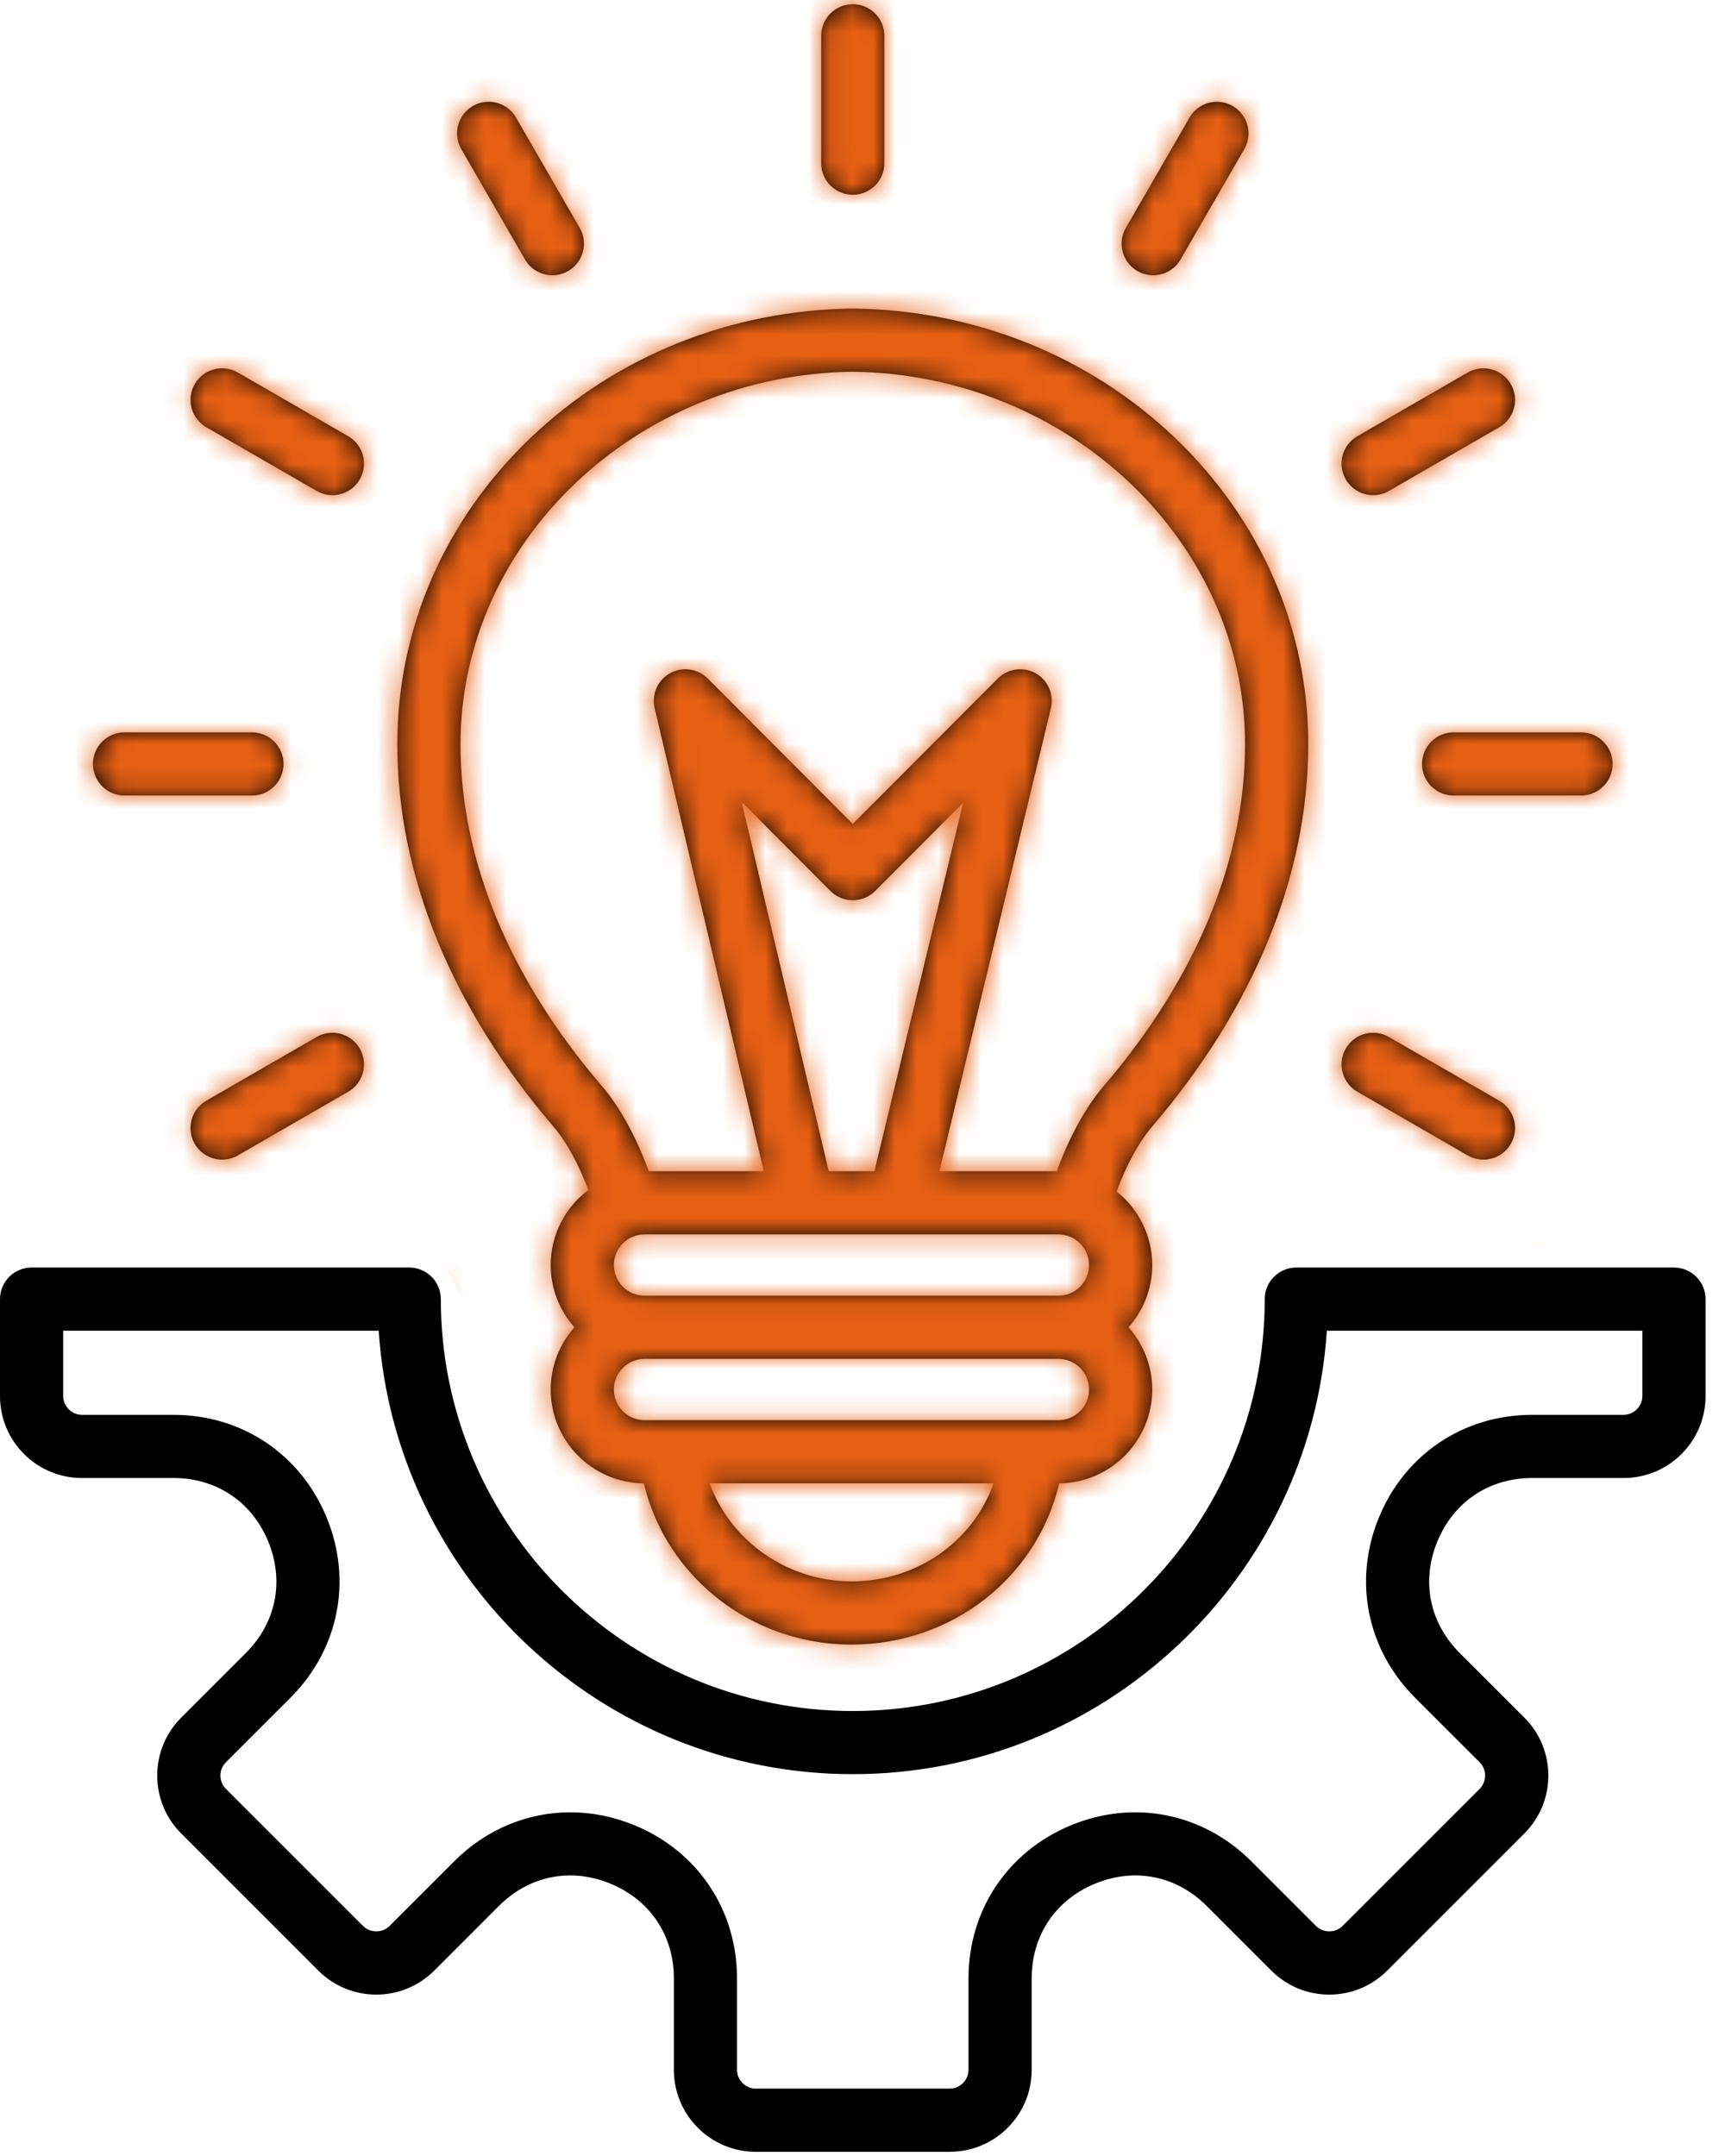
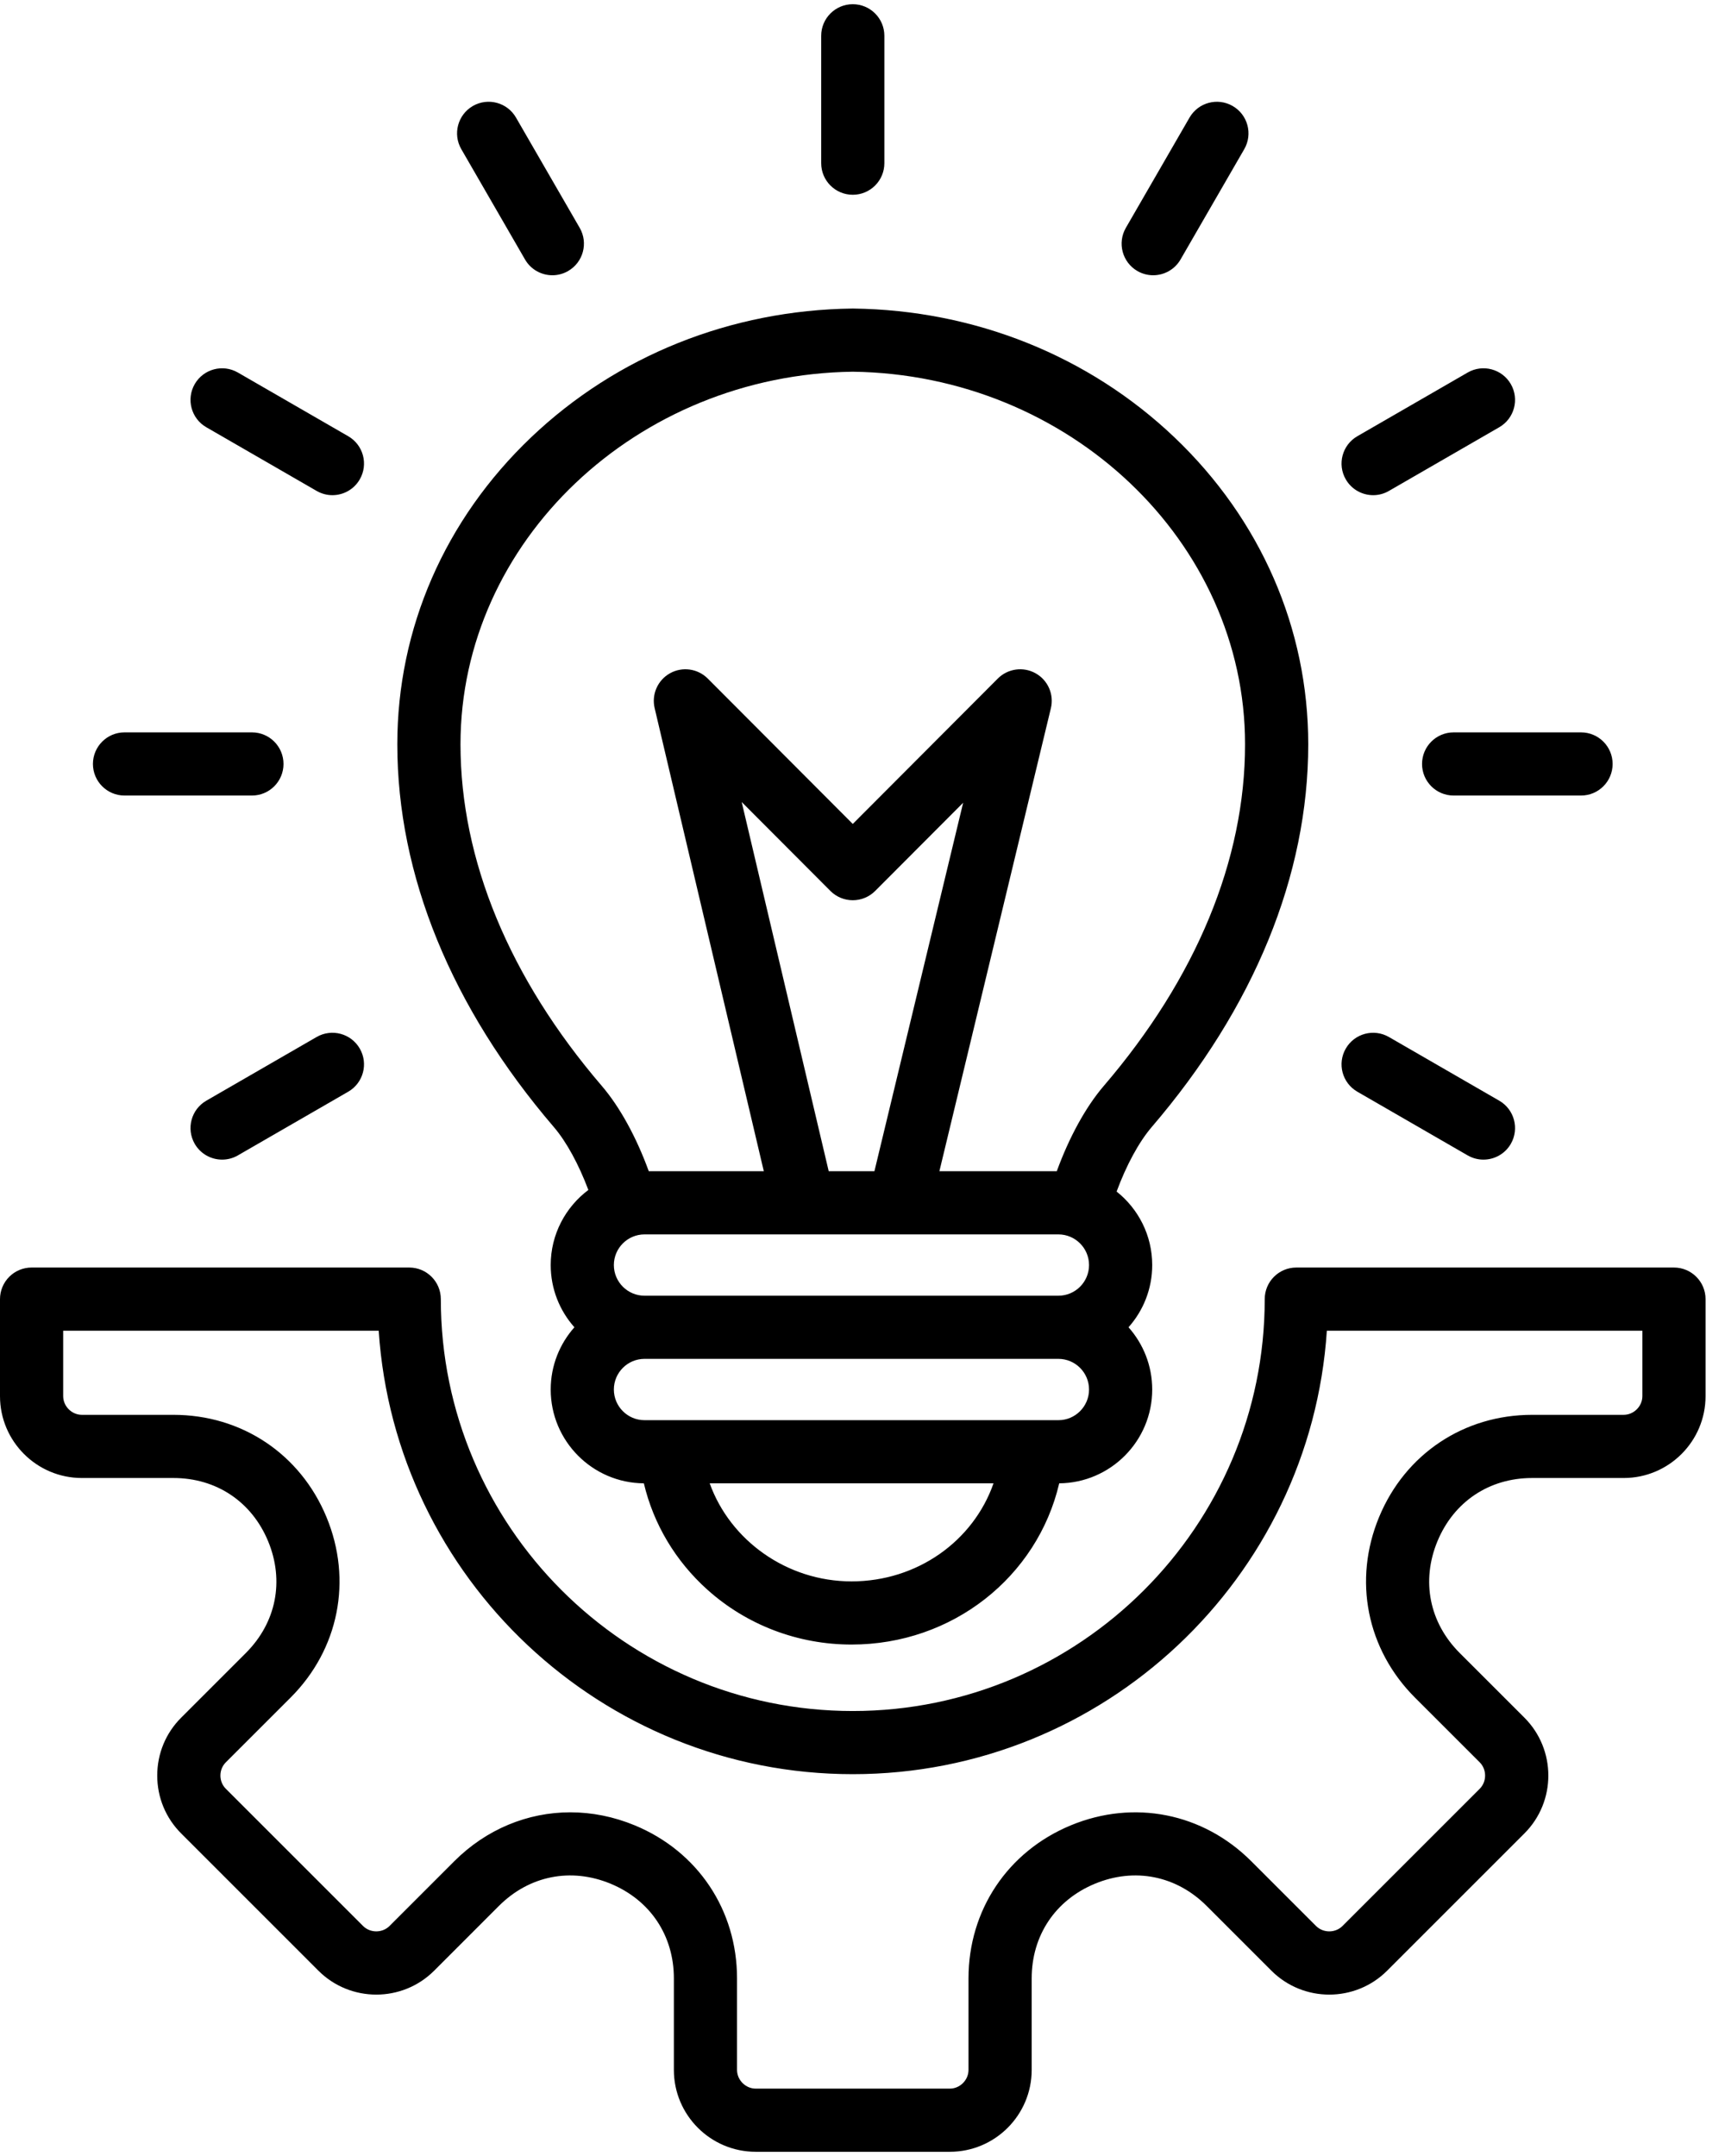
<svg xmlns="http://www.w3.org/2000/svg" width="80" height="100" viewBox="0 0 80 100" fill="none">
  <path d="M9.031 17.815C9.436 17.114 10.331 16.874 11.032 17.279L16.149 20.233C16.85 20.637 17.09 21.533 16.685 22.234C16.414 22.704 15.922 22.967 15.415 22.967C15.167 22.967 14.915 22.903 14.684 22.77L9.567 19.816C8.867 19.412 8.627 18.516 9.031 17.815ZM5.775 36.899H11.684C12.493 36.899 13.148 36.243 13.148 35.434C13.148 34.625 12.493 33.969 11.684 33.969H5.775C4.966 33.969 4.31 34.625 4.31 35.434C4.31 36.243 4.966 36.899 5.775 36.899ZM14.684 48.098L9.567 51.053C8.867 51.457 8.627 52.353 9.031 53.054C9.303 53.524 9.795 53.786 10.301 53.786C10.55 53.786 10.802 53.723 11.032 53.59L16.149 50.636C16.85 50.231 17.09 49.335 16.685 48.635C16.281 47.934 15.385 47.694 14.684 48.098ZM63.683 22.967C63.931 22.967 64.183 22.904 64.414 22.77L69.531 19.816C70.231 19.412 70.471 18.516 70.067 17.815C69.662 17.114 68.766 16.874 68.066 17.279L62.949 20.233C62.248 20.638 62.008 21.534 62.413 22.234C62.684 22.704 63.176 22.967 63.683 22.967ZM52.749 12.571C52.98 12.704 53.232 12.767 53.48 12.767C53.986 12.767 54.479 12.504 54.75 12.035L57.705 6.918C58.109 6.217 57.869 5.321 57.168 4.917C56.467 4.512 55.572 4.752 55.167 5.453L52.213 10.569C51.809 11.27 52.049 12.166 52.749 12.571ZM39.549 9.034C40.358 9.034 41.014 8.378 41.014 7.569V1.66C41.014 0.851 40.358 0.195 39.549 0.195C38.74 0.195 38.084 0.851 38.084 1.66V7.569C38.084 8.378 38.74 9.034 39.549 9.034ZM24.348 12.034C24.619 12.504 25.111 12.767 25.617 12.767C25.866 12.767 26.118 12.704 26.348 12.57C27.049 12.166 27.289 11.27 26.885 10.569L23.93 5.453C23.526 4.752 22.63 4.512 21.929 4.916C21.229 5.321 20.989 6.217 21.393 6.917L24.348 12.034ZM65.95 35.434C65.95 36.243 66.605 36.899 67.415 36.899H73.323C74.132 36.899 74.788 36.243 74.788 35.434C74.788 34.625 74.132 33.969 73.323 33.969H67.415C66.606 33.969 65.95 34.625 65.95 35.434ZM62.949 50.636L68.066 53.59C68.297 53.723 68.548 53.786 68.797 53.786C69.303 53.786 69.796 53.524 70.067 53.054C70.471 52.353 70.231 51.457 69.531 51.053L64.414 48.099C63.712 47.694 62.817 47.934 62.413 48.635C62.008 49.335 62.248 50.231 62.949 50.636ZM25.686 52.276C20.937 46.736 18.426 40.597 18.426 34.523C18.426 29.153 20.629 24.098 24.629 20.287C28.602 16.503 33.894 14.381 39.531 14.311C39.543 14.311 39.555 14.311 39.567 14.311C45.204 14.38 50.496 16.503 54.469 20.287C58.469 24.098 60.672 29.153 60.672 34.523C60.672 40.596 58.161 46.736 53.412 52.276C52.817 52.971 52.234 54.049 51.785 55.267C52.79 56.065 53.436 57.296 53.436 58.676C53.436 59.783 53.02 60.794 52.337 61.562C53.02 62.331 53.436 63.342 53.436 64.449C53.436 66.836 51.505 68.779 49.123 68.8C48.107 73.14 44.172 76.278 39.491 76.278C37.011 76.278 34.639 75.377 32.812 73.739C31.328 72.409 30.306 70.689 29.86 68.8C27.475 68.783 25.54 66.838 25.54 64.449C25.54 63.342 25.956 62.331 26.639 61.562C25.956 60.794 25.54 59.783 25.54 58.676C25.54 57.253 26.227 55.987 27.286 55.193C26.84 54.006 26.27 52.957 25.686 52.276ZM40.553 54.324L44.668 37.233L40.587 41.325C40.312 41.6 39.938 41.755 39.549 41.755C39.16 41.755 38.787 41.6 38.512 41.325L34.397 37.199L38.433 54.324H40.553ZM29.891 57.254C29.107 57.254 28.469 57.892 28.469 58.676C28.469 59.46 29.107 60.098 29.891 60.098H49.085C49.869 60.098 50.506 59.46 50.506 58.676C50.506 57.892 49.869 57.254 49.085 57.254H29.891ZM46.076 68.801H32.914C33.864 71.448 36.49 73.348 39.491 73.348C42.54 73.348 45.14 71.477 46.076 68.801ZM50.506 64.449C50.506 63.665 49.869 63.027 49.085 63.027H29.891C29.107 63.027 28.469 63.665 28.469 64.449C28.469 65.233 29.107 65.871 29.891 65.871H49.085C49.869 65.871 50.506 65.233 50.506 64.449ZM21.356 34.523C21.356 39.888 23.622 45.367 27.911 50.369C28.745 51.342 29.514 52.747 30.088 54.324H35.423L30.36 32.843C30.21 32.206 30.501 31.546 31.074 31.227C31.646 30.908 32.361 31.009 32.823 31.473L39.549 38.216L46.275 31.473C46.739 31.008 47.456 30.908 48.028 31.229C48.601 31.549 48.89 32.212 48.736 32.85L43.566 54.324H49.01C49.585 52.747 50.354 51.342 51.188 50.369C55.476 45.367 57.742 39.888 57.742 34.523C57.742 25.123 49.582 17.374 39.549 17.241C29.516 17.374 21.356 25.122 21.356 34.523ZM79.098 60.256V64.756C79.098 66.85 77.395 68.553 75.302 68.553H71.055C69.066 68.553 67.425 69.65 66.664 71.487C65.903 73.324 66.288 75.26 67.694 76.667L70.697 79.669C72.177 81.15 72.177 83.558 70.697 85.039L64.332 91.404C62.851 92.884 60.443 92.884 58.963 91.404L55.96 88.401C54.554 86.995 52.618 86.61 50.78 87.371C48.943 88.131 47.846 89.773 47.846 91.762V96.008C47.846 98.102 46.143 99.805 44.05 99.805H35.048C32.955 99.805 31.252 98.102 31.252 96.008V91.762C31.252 89.773 30.155 88.132 28.318 87.371C26.481 86.61 24.544 86.995 23.138 88.401L20.136 91.404C18.655 92.884 16.247 92.884 14.766 91.404L8.402 85.039C7.686 84.323 7.292 83.37 7.292 82.354C7.292 81.338 7.686 80.385 8.402 79.669L11.404 76.667C12.81 75.261 13.195 73.324 12.435 71.487C11.674 69.65 10.032 68.553 8.043 68.553H3.797C1.703 68.553 0 66.85 0 64.757L0 60.256C0 59.868 0.154 59.495 0.429 59.22C0.704 58.945 1.076 58.791 1.465 58.791H18.98C19.789 58.791 20.444 59.447 20.444 60.256C20.444 70.79 29.015 79.361 39.549 79.361C50.083 79.361 58.654 70.79 58.654 60.256C58.654 59.447 59.309 58.791 60.118 58.791H77.633C78.442 58.791 79.098 59.447 79.098 60.256ZM76.168 61.721H61.535C60.779 73.19 51.206 82.29 39.549 82.29C27.892 82.29 18.32 73.19 17.563 61.721H2.93L2.93 64.756C2.93 65.226 3.327 65.623 3.797 65.623H8.043C11.21 65.623 13.93 67.44 15.141 70.366C16.353 73.291 15.715 76.499 13.476 78.739L10.473 81.741C10.311 81.903 10.222 82.121 10.222 82.354C10.222 82.588 10.311 82.805 10.473 82.967L16.838 89.332C17.17 89.664 17.731 89.664 18.064 89.332L21.066 86.329C22.555 84.84 24.473 84.059 26.45 84.059C27.447 84.059 28.458 84.258 29.439 84.664C32.364 85.875 34.181 88.595 34.181 91.761V96.008C34.181 96.478 34.578 96.875 35.048 96.875H44.05C44.52 96.875 44.916 96.478 44.916 96.008V91.762C44.916 88.596 46.734 85.876 49.659 84.664C52.584 83.452 55.792 84.09 58.031 86.329L61.034 89.332C61.366 89.664 61.928 89.665 62.26 89.332L68.625 82.967C68.957 82.635 68.957 82.073 68.625 81.741L65.622 78.739C63.383 76.499 62.745 73.291 63.957 70.366C65.168 67.44 67.888 65.623 71.055 65.623H75.301C75.771 65.623 76.168 65.226 76.168 64.756L76.168 61.721Z" fill="black" />
  <mask id="mask0_156_625" style="mask-type:alpha" maskUnits="userSpaceOnUse" x="0" y="0" width="80" height="100">
-     <path d="M9.031 17.815C9.436 17.114 10.331 16.874 11.032 17.279L16.149 20.233C16.85 20.637 17.09 21.533 16.685 22.234C16.414 22.704 15.922 22.967 15.415 22.967C15.167 22.967 14.915 22.903 14.684 22.77L9.567 19.816C8.867 19.412 8.627 18.516 9.031 17.815ZM5.775 36.899H11.684C12.493 36.899 13.148 36.243 13.148 35.434C13.148 34.625 12.493 33.969 11.684 33.969H5.775C4.966 33.969 4.31 34.625 4.31 35.434C4.31 36.243 4.966 36.899 5.775 36.899ZM14.684 48.098L9.567 51.053C8.867 51.457 8.627 52.353 9.031 53.054C9.303 53.524 9.795 53.786 10.301 53.786C10.55 53.786 10.802 53.723 11.032 53.59L16.149 50.636C16.85 50.231 17.09 49.335 16.685 48.635C16.281 47.934 15.385 47.694 14.684 48.098ZM63.683 22.967C63.931 22.967 64.183 22.904 64.414 22.77L69.531 19.816C70.231 19.412 70.471 18.516 70.067 17.815C69.662 17.114 68.766 16.874 68.066 17.279L62.949 20.233C62.248 20.638 62.008 21.534 62.413 22.234C62.684 22.704 63.176 22.967 63.683 22.967ZM52.749 12.571C52.98 12.704 53.232 12.767 53.48 12.767C53.986 12.767 54.479 12.504 54.75 12.035L57.705 6.918C58.109 6.217 57.869 5.321 57.168 4.917C56.467 4.512 55.572 4.752 55.167 5.453L52.213 10.569C51.809 11.27 52.049 12.166 52.749 12.571ZM39.549 9.034C40.358 9.034 41.014 8.378 41.014 7.569V1.66C41.014 0.851 40.358 0.195 39.549 0.195C38.74 0.195 38.084 0.851 38.084 1.66V7.569C38.084 8.378 38.74 9.034 39.549 9.034ZM24.348 12.034C24.619 12.504 25.111 12.767 25.617 12.767C25.866 12.767 26.118 12.704 26.348 12.57C27.049 12.166 27.289 11.27 26.885 10.569L23.93 5.453C23.526 4.752 22.63 4.512 21.929 4.916C21.229 5.321 20.989 6.217 21.393 6.917L24.348 12.034ZM65.95 35.434C65.95 36.243 66.605 36.899 67.415 36.899H73.323C74.132 36.899 74.788 36.243 74.788 35.434C74.788 34.625 74.132 33.969 73.323 33.969H67.415C66.606 33.969 65.95 34.625 65.95 35.434ZM62.949 50.636L68.066 53.59C68.297 53.723 68.548 53.786 68.797 53.786C69.303 53.786 69.796 53.524 70.067 53.054C70.471 52.353 70.231 51.457 69.531 51.053L64.414 48.099C63.712 47.694 62.817 47.934 62.413 48.635C62.008 49.335 62.248 50.231 62.949 50.636ZM25.686 52.276C20.937 46.736 18.426 40.597 18.426 34.523C18.426 29.153 20.629 24.098 24.629 20.287C28.602 16.503 33.894 14.381 39.531 14.311C39.543 14.311 39.555 14.311 39.567 14.311C45.204 14.38 50.496 16.503 54.469 20.287C58.469 24.098 60.672 29.153 60.672 34.523C60.672 40.596 58.161 46.736 53.412 52.276C52.817 52.971 52.234 54.049 51.785 55.267C52.79 56.065 53.436 57.296 53.436 58.676C53.436 59.783 53.02 60.794 52.337 61.562C53.02 62.331 53.436 63.342 53.436 64.449C53.436 66.836 51.505 68.779 49.123 68.8C48.107 73.14 44.172 76.278 39.491 76.278C37.011 76.278 34.639 75.377 32.812 73.739C31.328 72.409 30.306 70.689 29.86 68.8C27.475 68.783 25.54 66.838 25.54 64.449C25.54 63.342 25.956 62.331 26.639 61.562C25.956 60.794 25.54 59.783 25.54 58.676C25.54 57.253 26.227 55.987 27.286 55.193C26.84 54.006 26.27 52.957 25.686 52.276ZM40.553 54.324L44.668 37.233L40.587 41.325C40.312 41.6 39.938 41.755 39.549 41.755C39.16 41.755 38.787 41.6 38.512 41.325L34.397 37.199L38.433 54.324H40.553ZM29.891 57.254C29.107 57.254 28.469 57.892 28.469 58.676C28.469 59.46 29.107 60.098 29.891 60.098H49.085C49.869 60.098 50.506 59.46 50.506 58.676C50.506 57.892 49.869 57.254 49.085 57.254H29.891ZM46.076 68.801H32.914C33.864 71.448 36.49 73.348 39.491 73.348C42.54 73.348 45.14 71.477 46.076 68.801ZM50.506 64.449C50.506 63.665 49.869 63.027 49.085 63.027H29.891C29.107 63.027 28.469 63.665 28.469 64.449C28.469 65.233 29.107 65.871 29.891 65.871H49.085C49.869 65.871 50.506 65.233 50.506 64.449ZM21.356 34.523C21.356 39.888 23.622 45.367 27.911 50.369C28.745 51.342 29.514 52.747 30.088 54.324H35.423L30.36 32.843C30.21 32.206 30.501 31.546 31.074 31.227C31.646 30.908 32.361 31.009 32.823 31.473L39.549 38.216L46.275 31.473C46.739 31.008 47.456 30.908 48.028 31.229C48.601 31.549 48.89 32.212 48.736 32.85L43.566 54.324H49.01C49.585 52.747 50.354 51.342 51.188 50.369C55.476 45.367 57.742 39.888 57.742 34.523C57.742 25.123 49.582 17.374 39.549 17.241C29.516 17.374 21.356 25.122 21.356 34.523ZM79.098 60.256V64.756C79.098 66.85 77.395 68.553 75.302 68.553H71.055C69.066 68.553 67.425 69.65 66.664 71.487C65.903 73.324 66.288 75.26 67.694 76.667L70.697 79.669C72.177 81.15 72.177 83.558 70.697 85.039L64.332 91.404C62.851 92.884 60.443 92.884 58.963 91.404L55.96 88.401C54.554 86.995 52.618 86.61 50.78 87.371C48.943 88.131 47.846 89.773 47.846 91.762V96.008C47.846 98.102 46.143 99.805 44.05 99.805H35.048C32.955 99.805 31.252 98.102 31.252 96.008V91.762C31.252 89.773 30.155 88.132 28.318 87.371C26.481 86.61 24.544 86.995 23.138 88.401L20.136 91.404C18.655 92.884 16.247 92.884 14.766 91.404L8.402 85.039C7.686 84.323 7.292 83.37 7.292 82.354C7.292 81.338 7.686 80.385 8.402 79.669L11.404 76.667C12.81 75.261 13.195 73.324 12.435 71.487C11.674 69.65 10.032 68.553 8.043 68.553H3.797C1.703 68.553 0 66.85 0 64.757L0 60.256C0 59.868 0.154 59.495 0.429 59.22C0.704 58.945 1.076 58.791 1.465 58.791H18.98C19.789 58.791 20.444 59.447 20.444 60.256C20.444 70.79 29.015 79.361 39.549 79.361C50.083 79.361 58.654 70.79 58.654 60.256C58.654 59.447 59.309 58.791 60.118 58.791H77.633C78.442 58.791 79.098 59.447 79.098 60.256ZM76.168 61.721H61.535C60.779 73.19 51.206 82.29 39.549 82.29C27.892 82.29 18.32 73.19 17.563 61.721H2.93L2.93 64.756C2.93 65.226 3.327 65.623 3.797 65.623H8.043C11.21 65.623 13.93 67.44 15.141 70.366C16.353 73.291 15.715 76.499 13.476 78.739L10.473 81.741C10.311 81.903 10.222 82.121 10.222 82.354C10.222 82.588 10.311 82.805 10.473 82.967L16.838 89.332C17.17 89.664 17.731 89.664 18.064 89.332L21.066 86.329C22.555 84.84 24.473 84.059 26.45 84.059C27.447 84.059 28.458 84.258 29.439 84.664C32.364 85.875 34.181 88.595 34.181 91.761V96.008C34.181 96.478 34.578 96.875 35.048 96.875H44.05C44.52 96.875 44.916 96.478 44.916 96.008V91.762C44.916 88.596 46.734 85.876 49.659 84.664C52.584 83.452 55.792 84.09 58.031 86.329L61.034 89.332C61.366 89.664 61.928 89.665 62.26 89.332L68.625 82.967C68.957 82.635 68.957 82.073 68.625 81.741L65.622 78.739C63.383 76.499 62.745 73.291 63.957 70.366C65.168 67.44 67.888 65.623 71.055 65.623H75.301C75.771 65.623 76.168 65.226 76.168 64.756L76.168 61.721Z" fill="black" />
-   </mask>
+     </mask>
  <g mask="url(#mask0_156_625)">
-     <path d="M27.5 -5C32 -8.5 57.5 -7 60 -7L65 -2.5C68.333 -1.5 75.1 0.6 75.5 1C76 1.5 82.5 10 84 12.5C85.5 15 85.5 19 85 26.5C84.5 34 75 54 73.5 56.5C72 59 69 57 66.5 56.5C64.5 56.1 60.333 55.334 58.5 55L55.5 65.5L48.5 75L41.5 77.5H34L28.5 73L25 67L20 57.5H18L4 54C2.667 50.834 -0.2 44 -1 42C-2 39.5 -2.5 32.5 -3 28C-3.5 23.5 -1.5 22 9.5 8.5C20.5 -5 23 -1.5 27.5 -5Z" fill="#E76014" />
-   </g>
+     </g>
</svg>